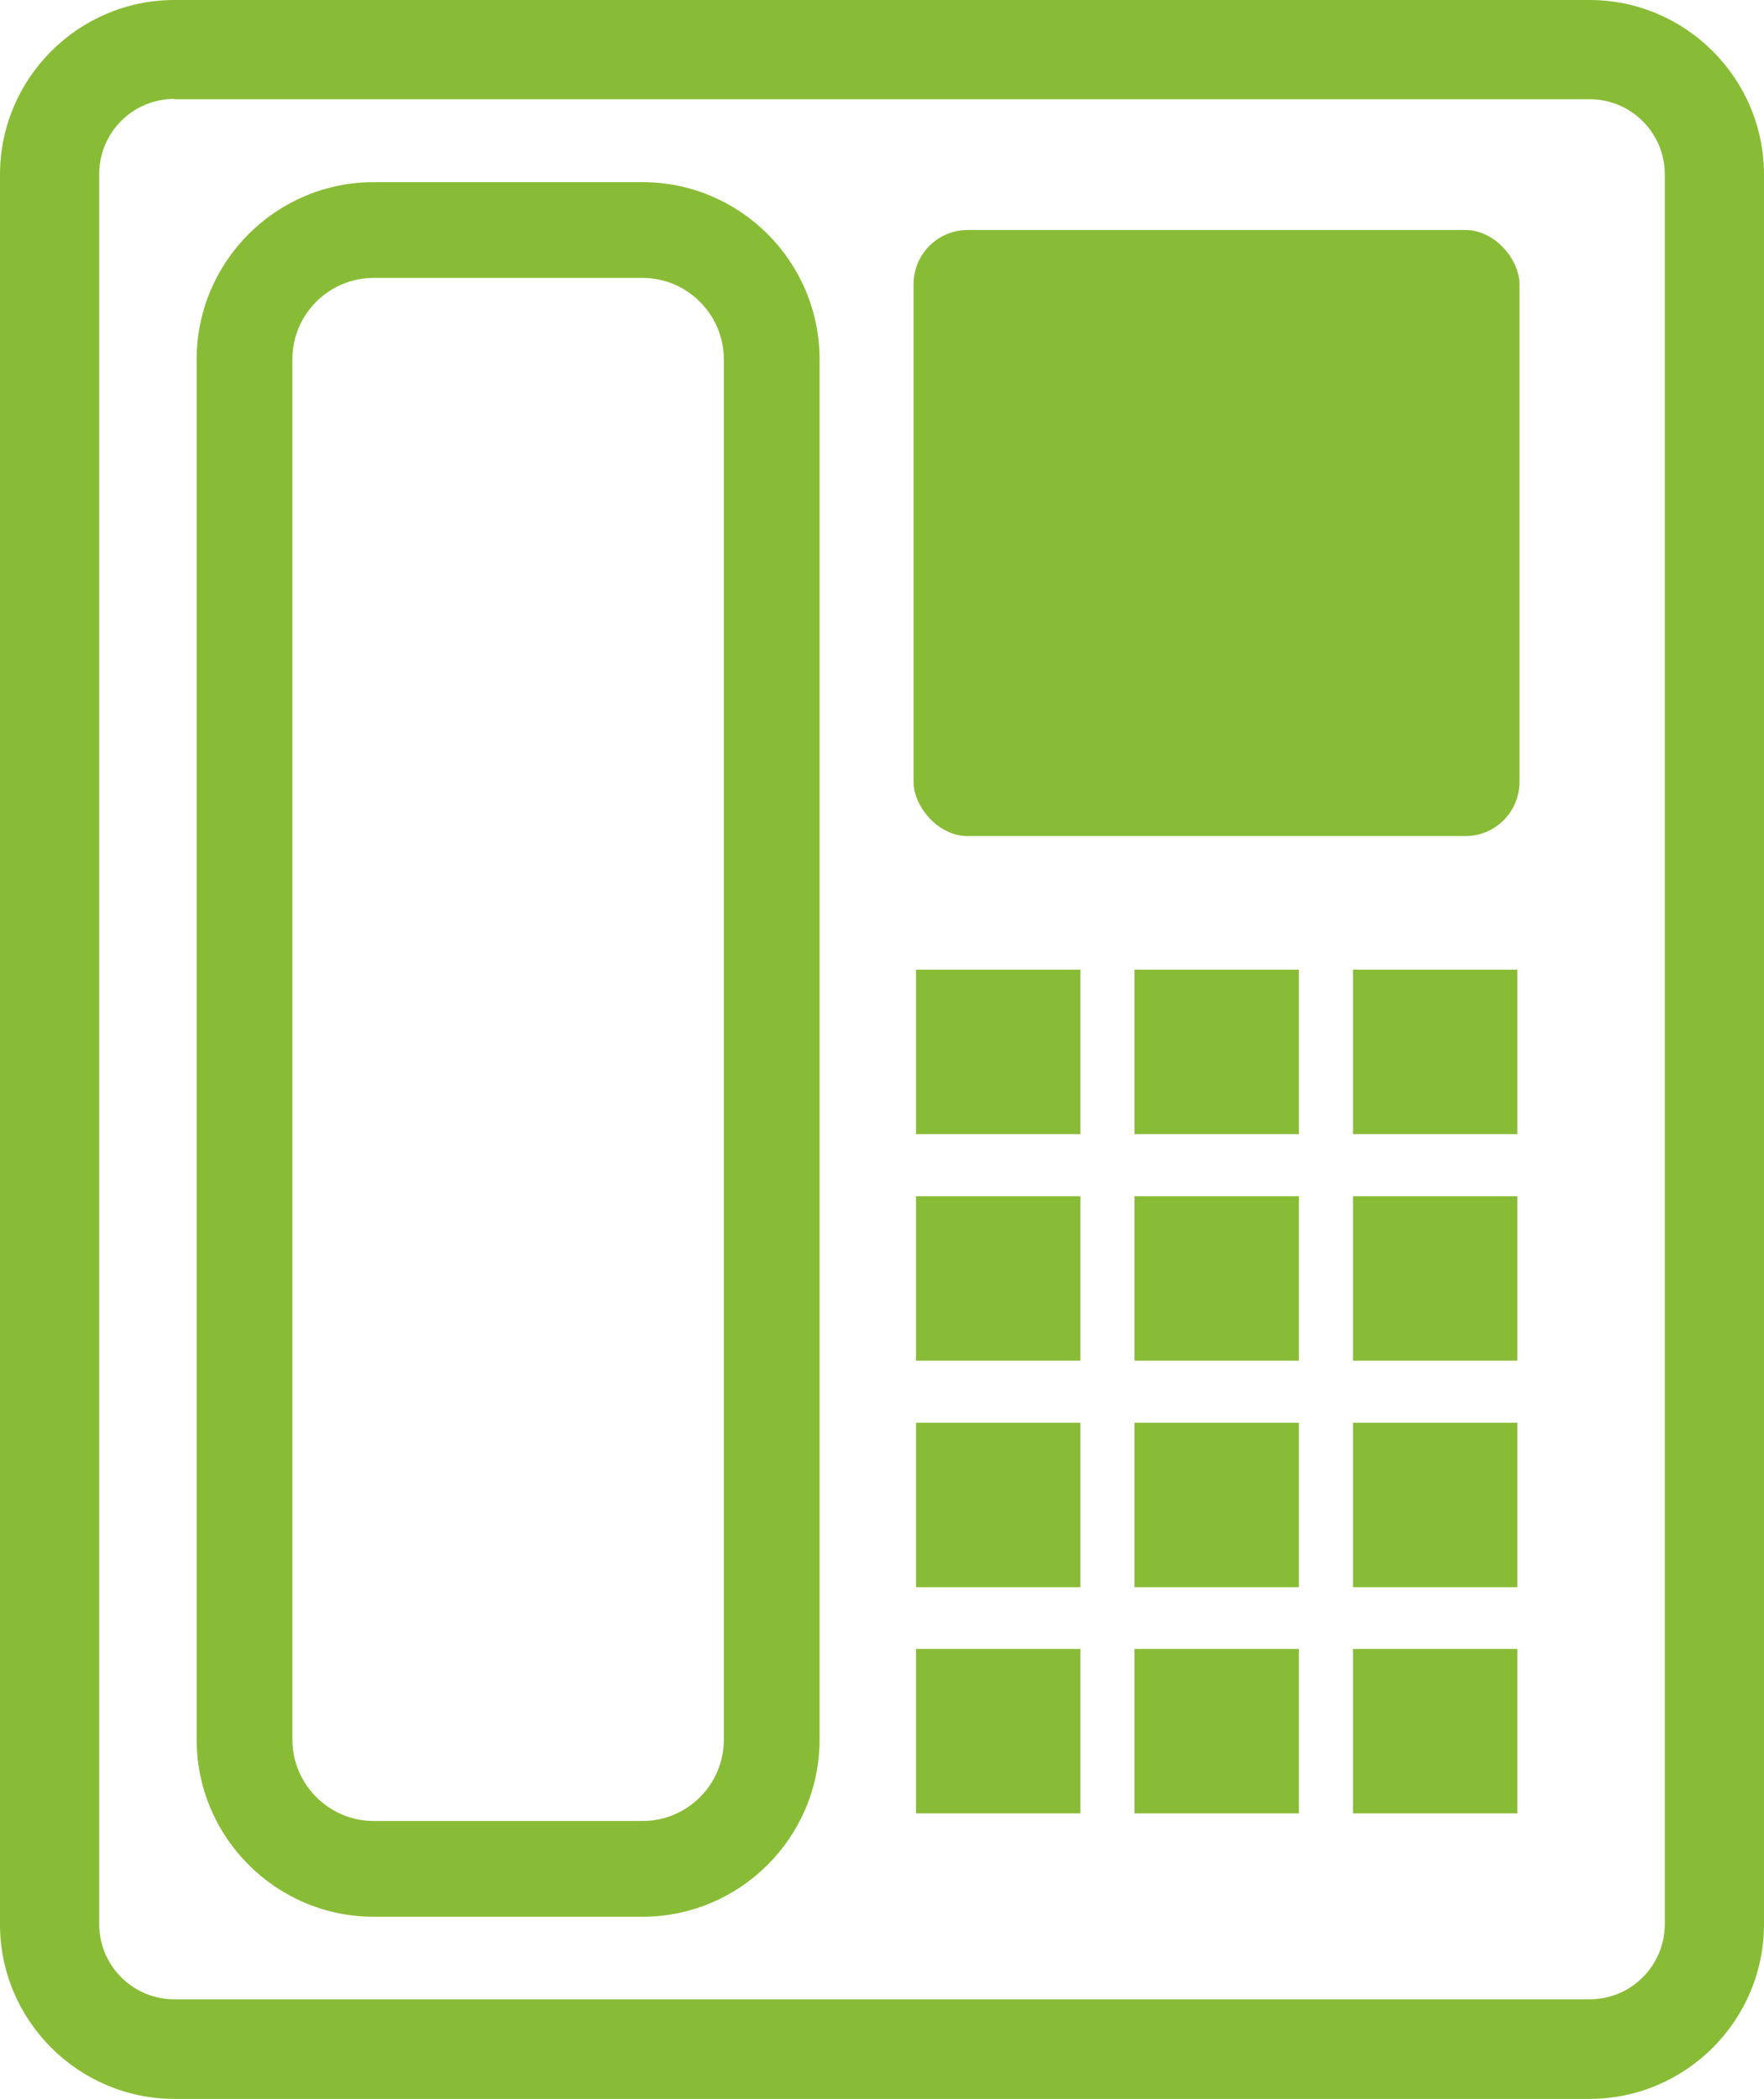
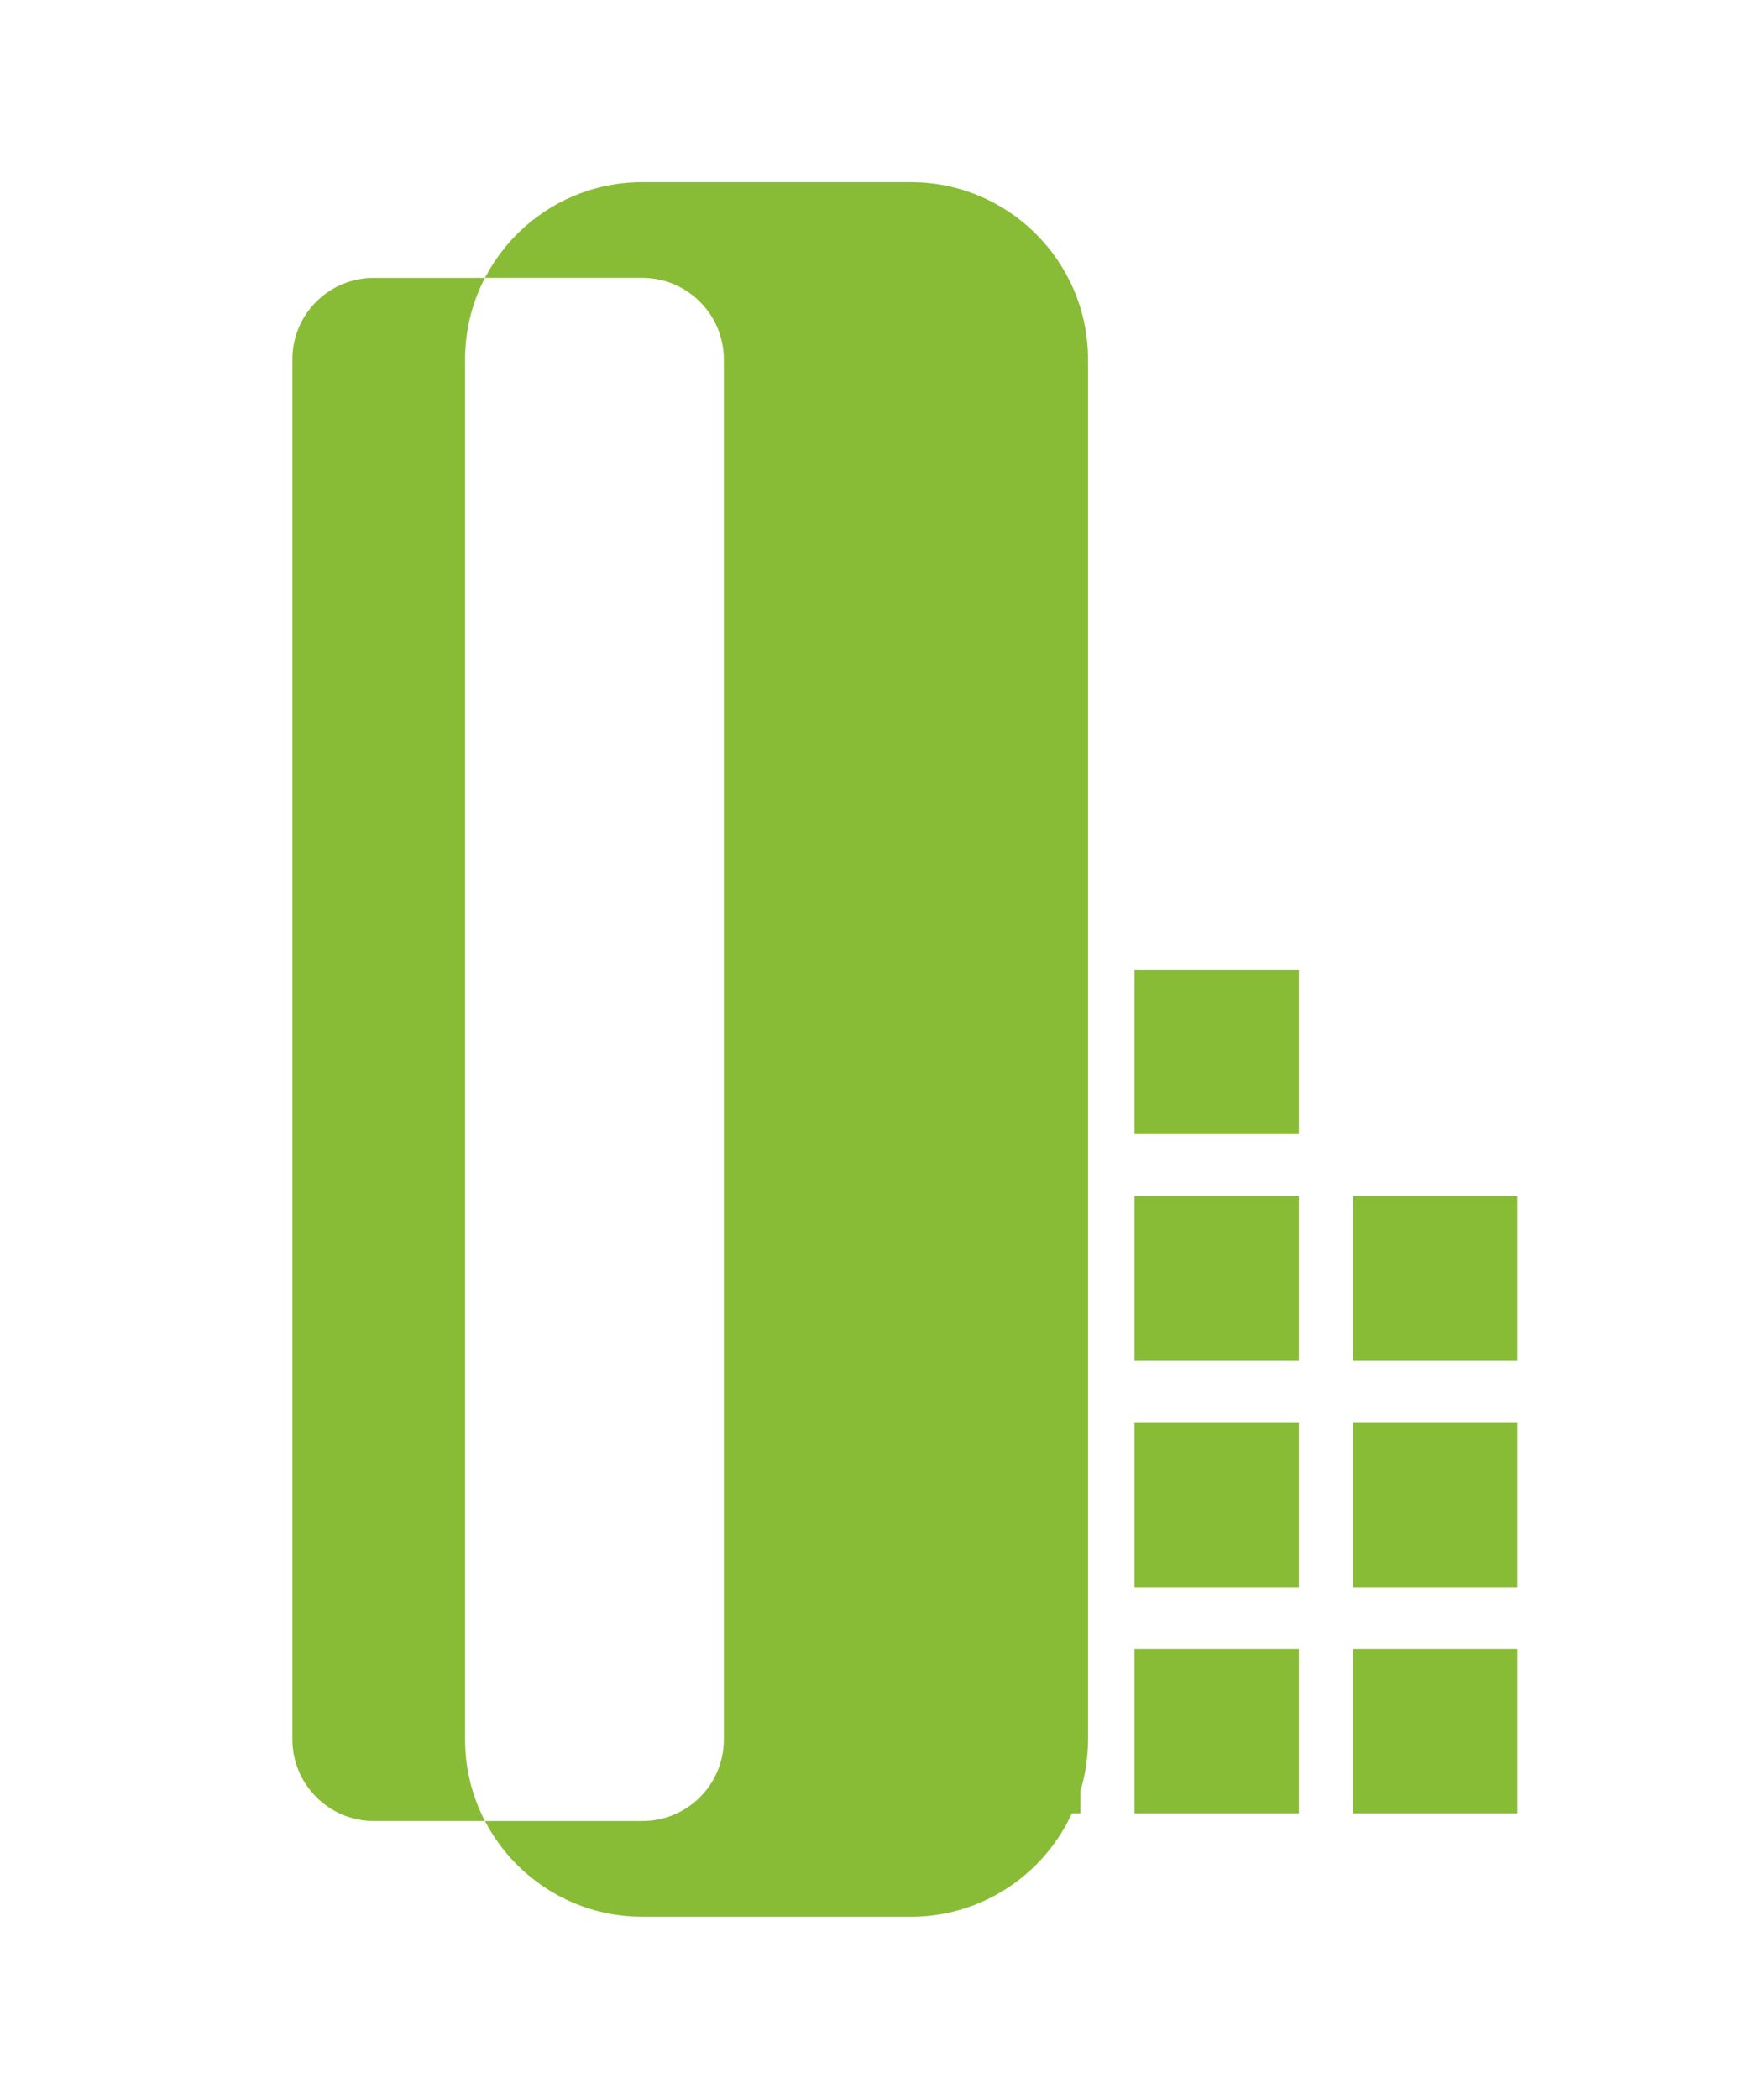
<svg xmlns="http://www.w3.org/2000/svg" id="_レイヤー_2" data-name="レイヤー 2" width="50.86" height="60.5" viewBox="0 0 50.86 60.5">
  <defs>
    <style>
      .cls-1 {
        fill: #89bc36;
      }
    </style>
  </defs>
  <g id="sono1">
    <g>
-       <path class="cls-1" d="M45.83,60.5H5.03c-2.77,0-5.03-2.26-5.03-5.03V5.03C0,2.26,2.26,0,5.03,0h40.8c2.77,0,5.03,2.26,5.03,5.03v50.44c0,2.77-2.26,5.03-5.03,5.03ZM5.03,2.85c-1.2,0-2.17.97-2.17,2.17v50.44c0,1.2.97,2.17,2.17,2.17h40.8c1.2,0,2.17-.97,2.17-2.17V5.03c0-1.2-.97-2.17-2.17-2.17H5.03Z" />
      <g>
-         <path class="cls-1" d="M18.52,55.25h-7.74c-2.82,0-5.11-2.29-5.11-5.11V10.36c0-2.82,2.29-5.11,5.11-5.11h7.74c2.82,0,5.11,2.29,5.11,5.11v39.78c0,2.82-2.29,5.11-5.11,5.11ZM10.78,8.01c-1.3,0-2.35,1.05-2.35,2.35v39.78c0,1.29,1.05,2.35,2.35,2.35h7.74c1.3,0,2.35-1.05,2.35-2.35V10.36c0-1.29-1.05-2.35-2.35-2.35h-7.74Z" />
-         <rect class="cls-1" x="26.34" y="6.63" width="17.47" height="17.47" rx="1.56" ry="1.56" />
+         <path class="cls-1" d="M18.52,55.25c-2.82,0-5.11-2.29-5.11-5.11V10.36c0-2.82,2.29-5.11,5.11-5.11h7.74c2.82,0,5.11,2.29,5.11,5.11v39.78c0,2.82-2.29,5.11-5.11,5.11ZM10.78,8.01c-1.3,0-2.35,1.05-2.35,2.35v39.78c0,1.29,1.05,2.35,2.35,2.35h7.74c1.3,0,2.35-1.05,2.35-2.35V10.36c0-1.29-1.05-2.35-2.35-2.35h-7.74Z" />
        <g>
          <g>
            <rect class="cls-1" x="26.41" y="27.95" width="4.74" height="4.74" />
            <rect class="cls-1" x="32.71" y="27.95" width="4.74" height="4.74" />
-             <rect class="cls-1" x="39.01" y="27.95" width="4.74" height="4.74" />
          </g>
          <g>
            <rect class="cls-1" x="26.41" y="34.48" width="4.74" height="4.74" />
            <rect class="cls-1" x="32.71" y="34.48" width="4.74" height="4.74" />
            <rect class="cls-1" x="39.01" y="34.48" width="4.74" height="4.74" />
          </g>
          <g>
-             <rect class="cls-1" x="26.41" y="41.01" width="4.74" height="4.74" />
            <rect class="cls-1" x="32.71" y="41.01" width="4.74" height="4.74" />
            <rect class="cls-1" x="39.01" y="41.01" width="4.74" height="4.74" />
          </g>
          <g>
            <rect class="cls-1" x="26.41" y="47.53" width="4.74" height="4.74" />
            <rect class="cls-1" x="32.71" y="47.53" width="4.74" height="4.74" />
            <rect class="cls-1" x="39.01" y="47.53" width="4.74" height="4.74" />
          </g>
        </g>
      </g>
    </g>
  </g>
</svg>